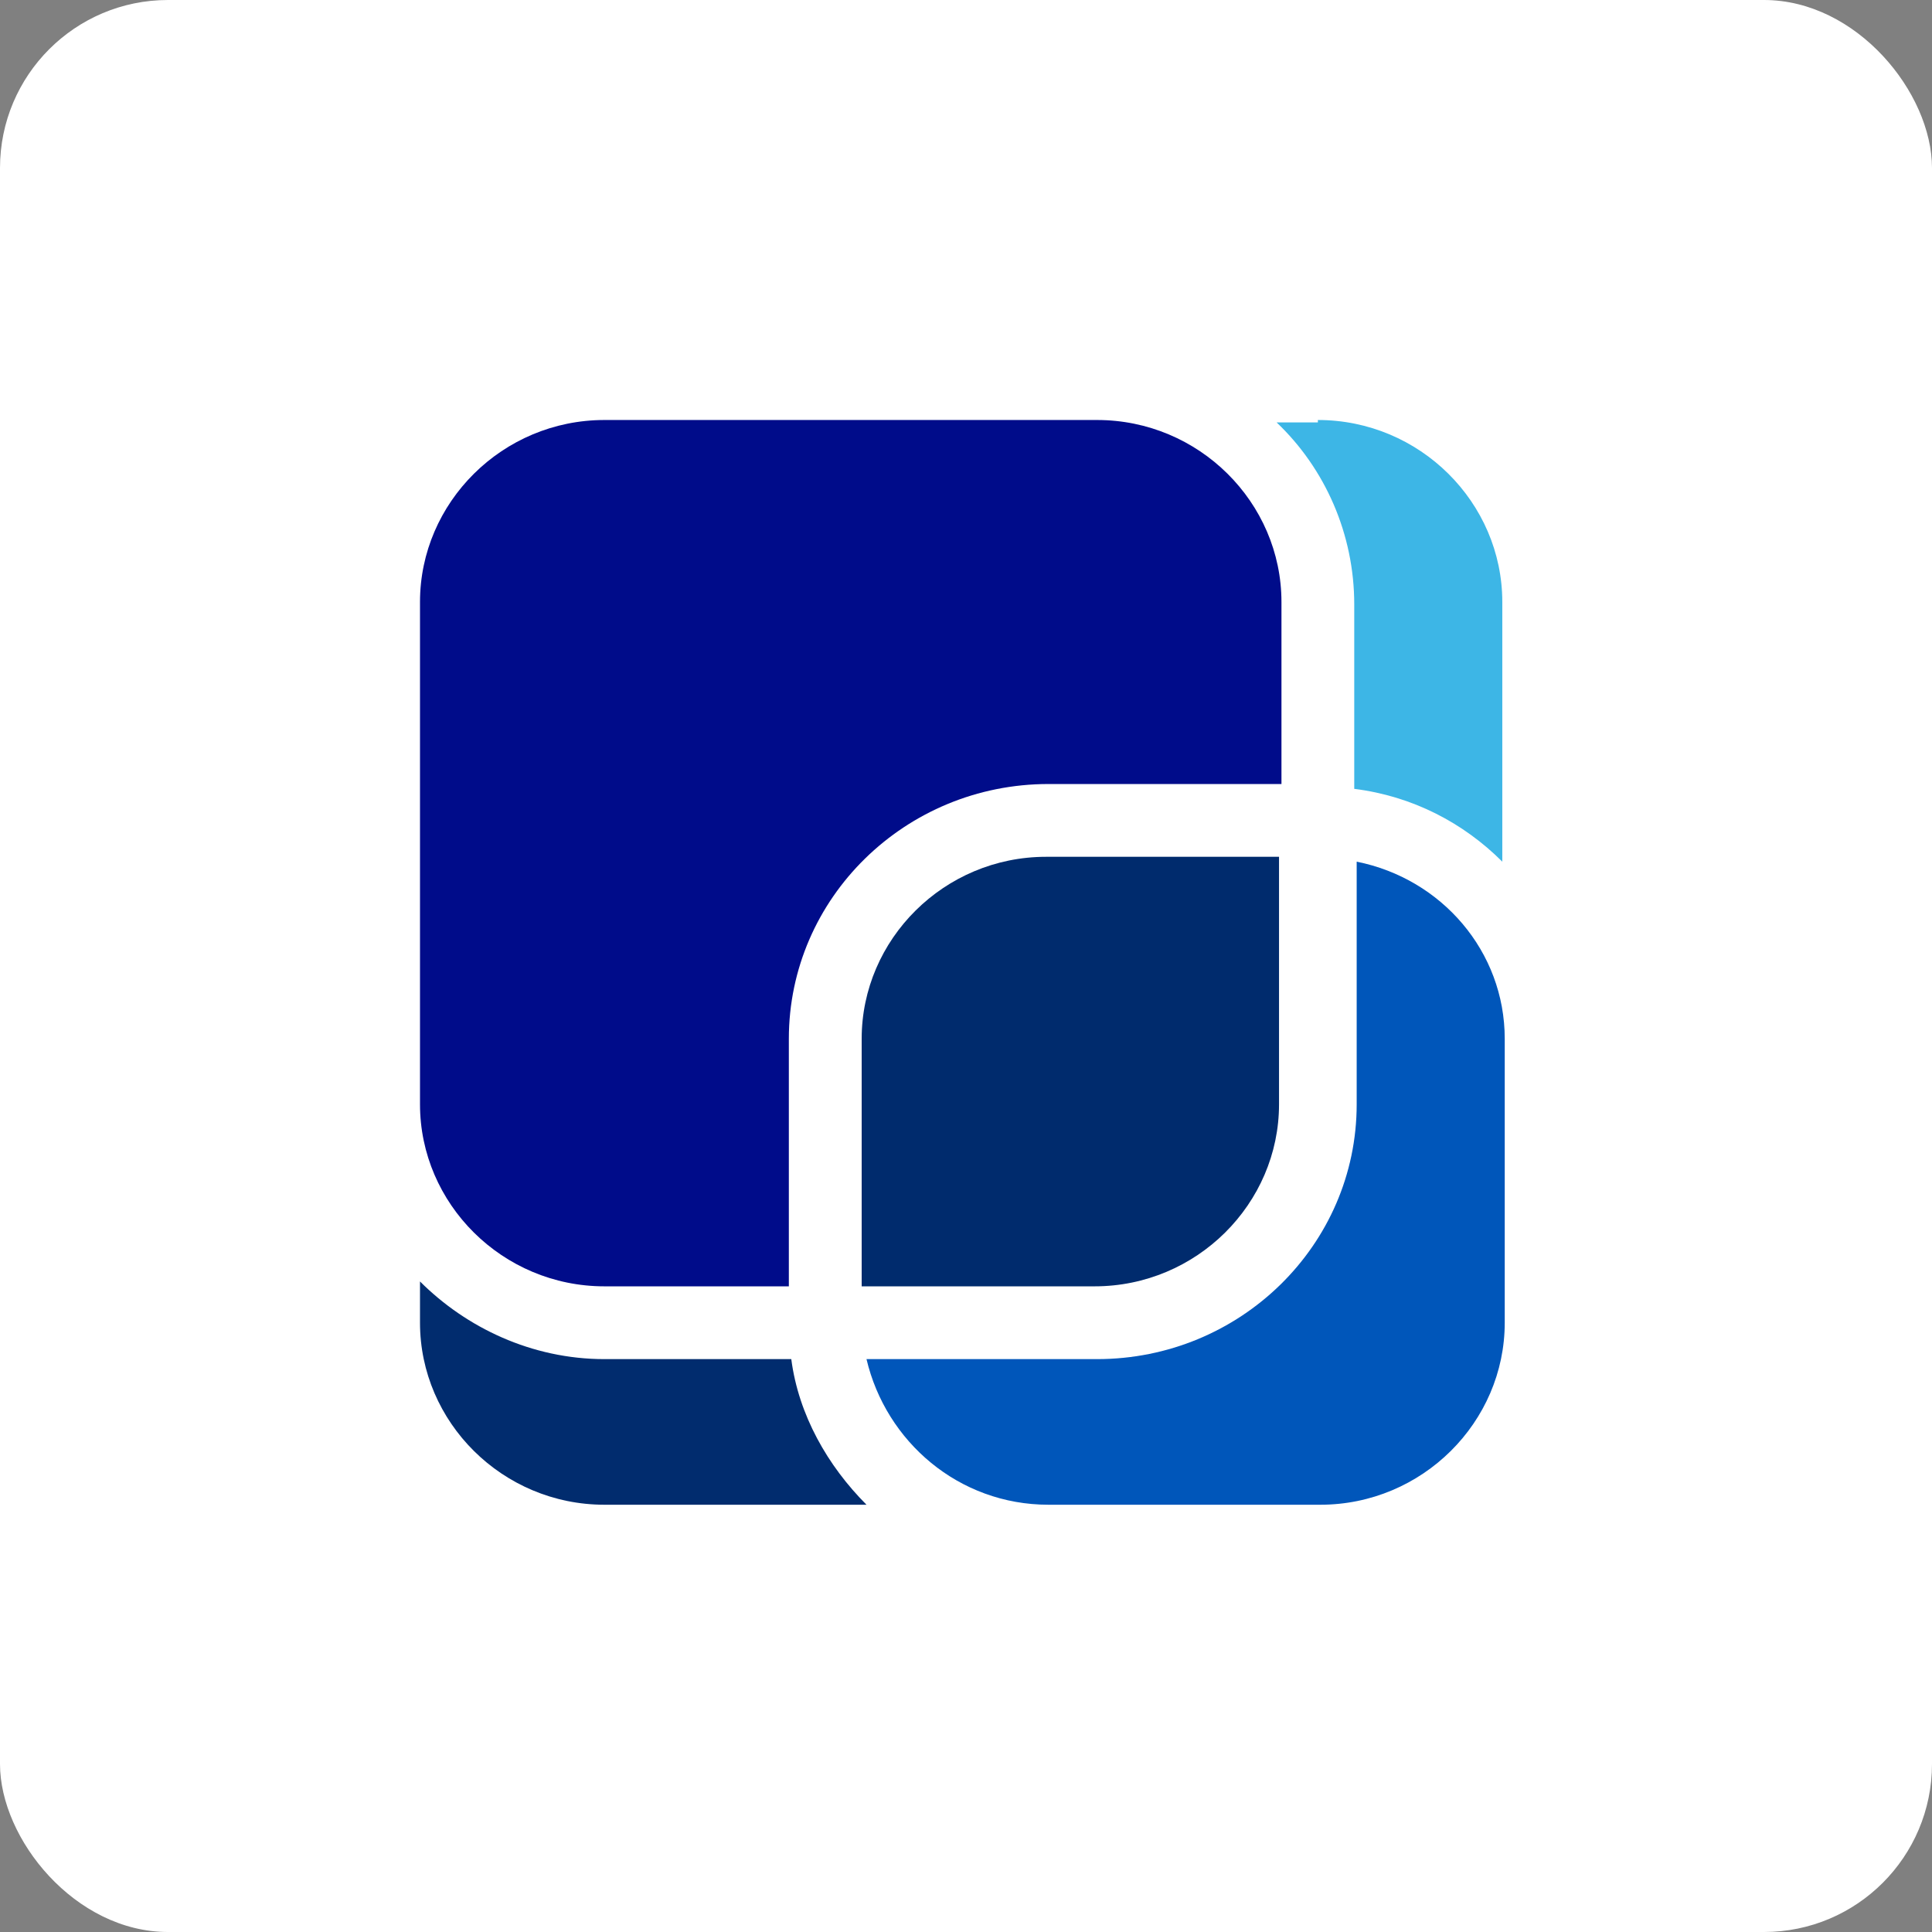
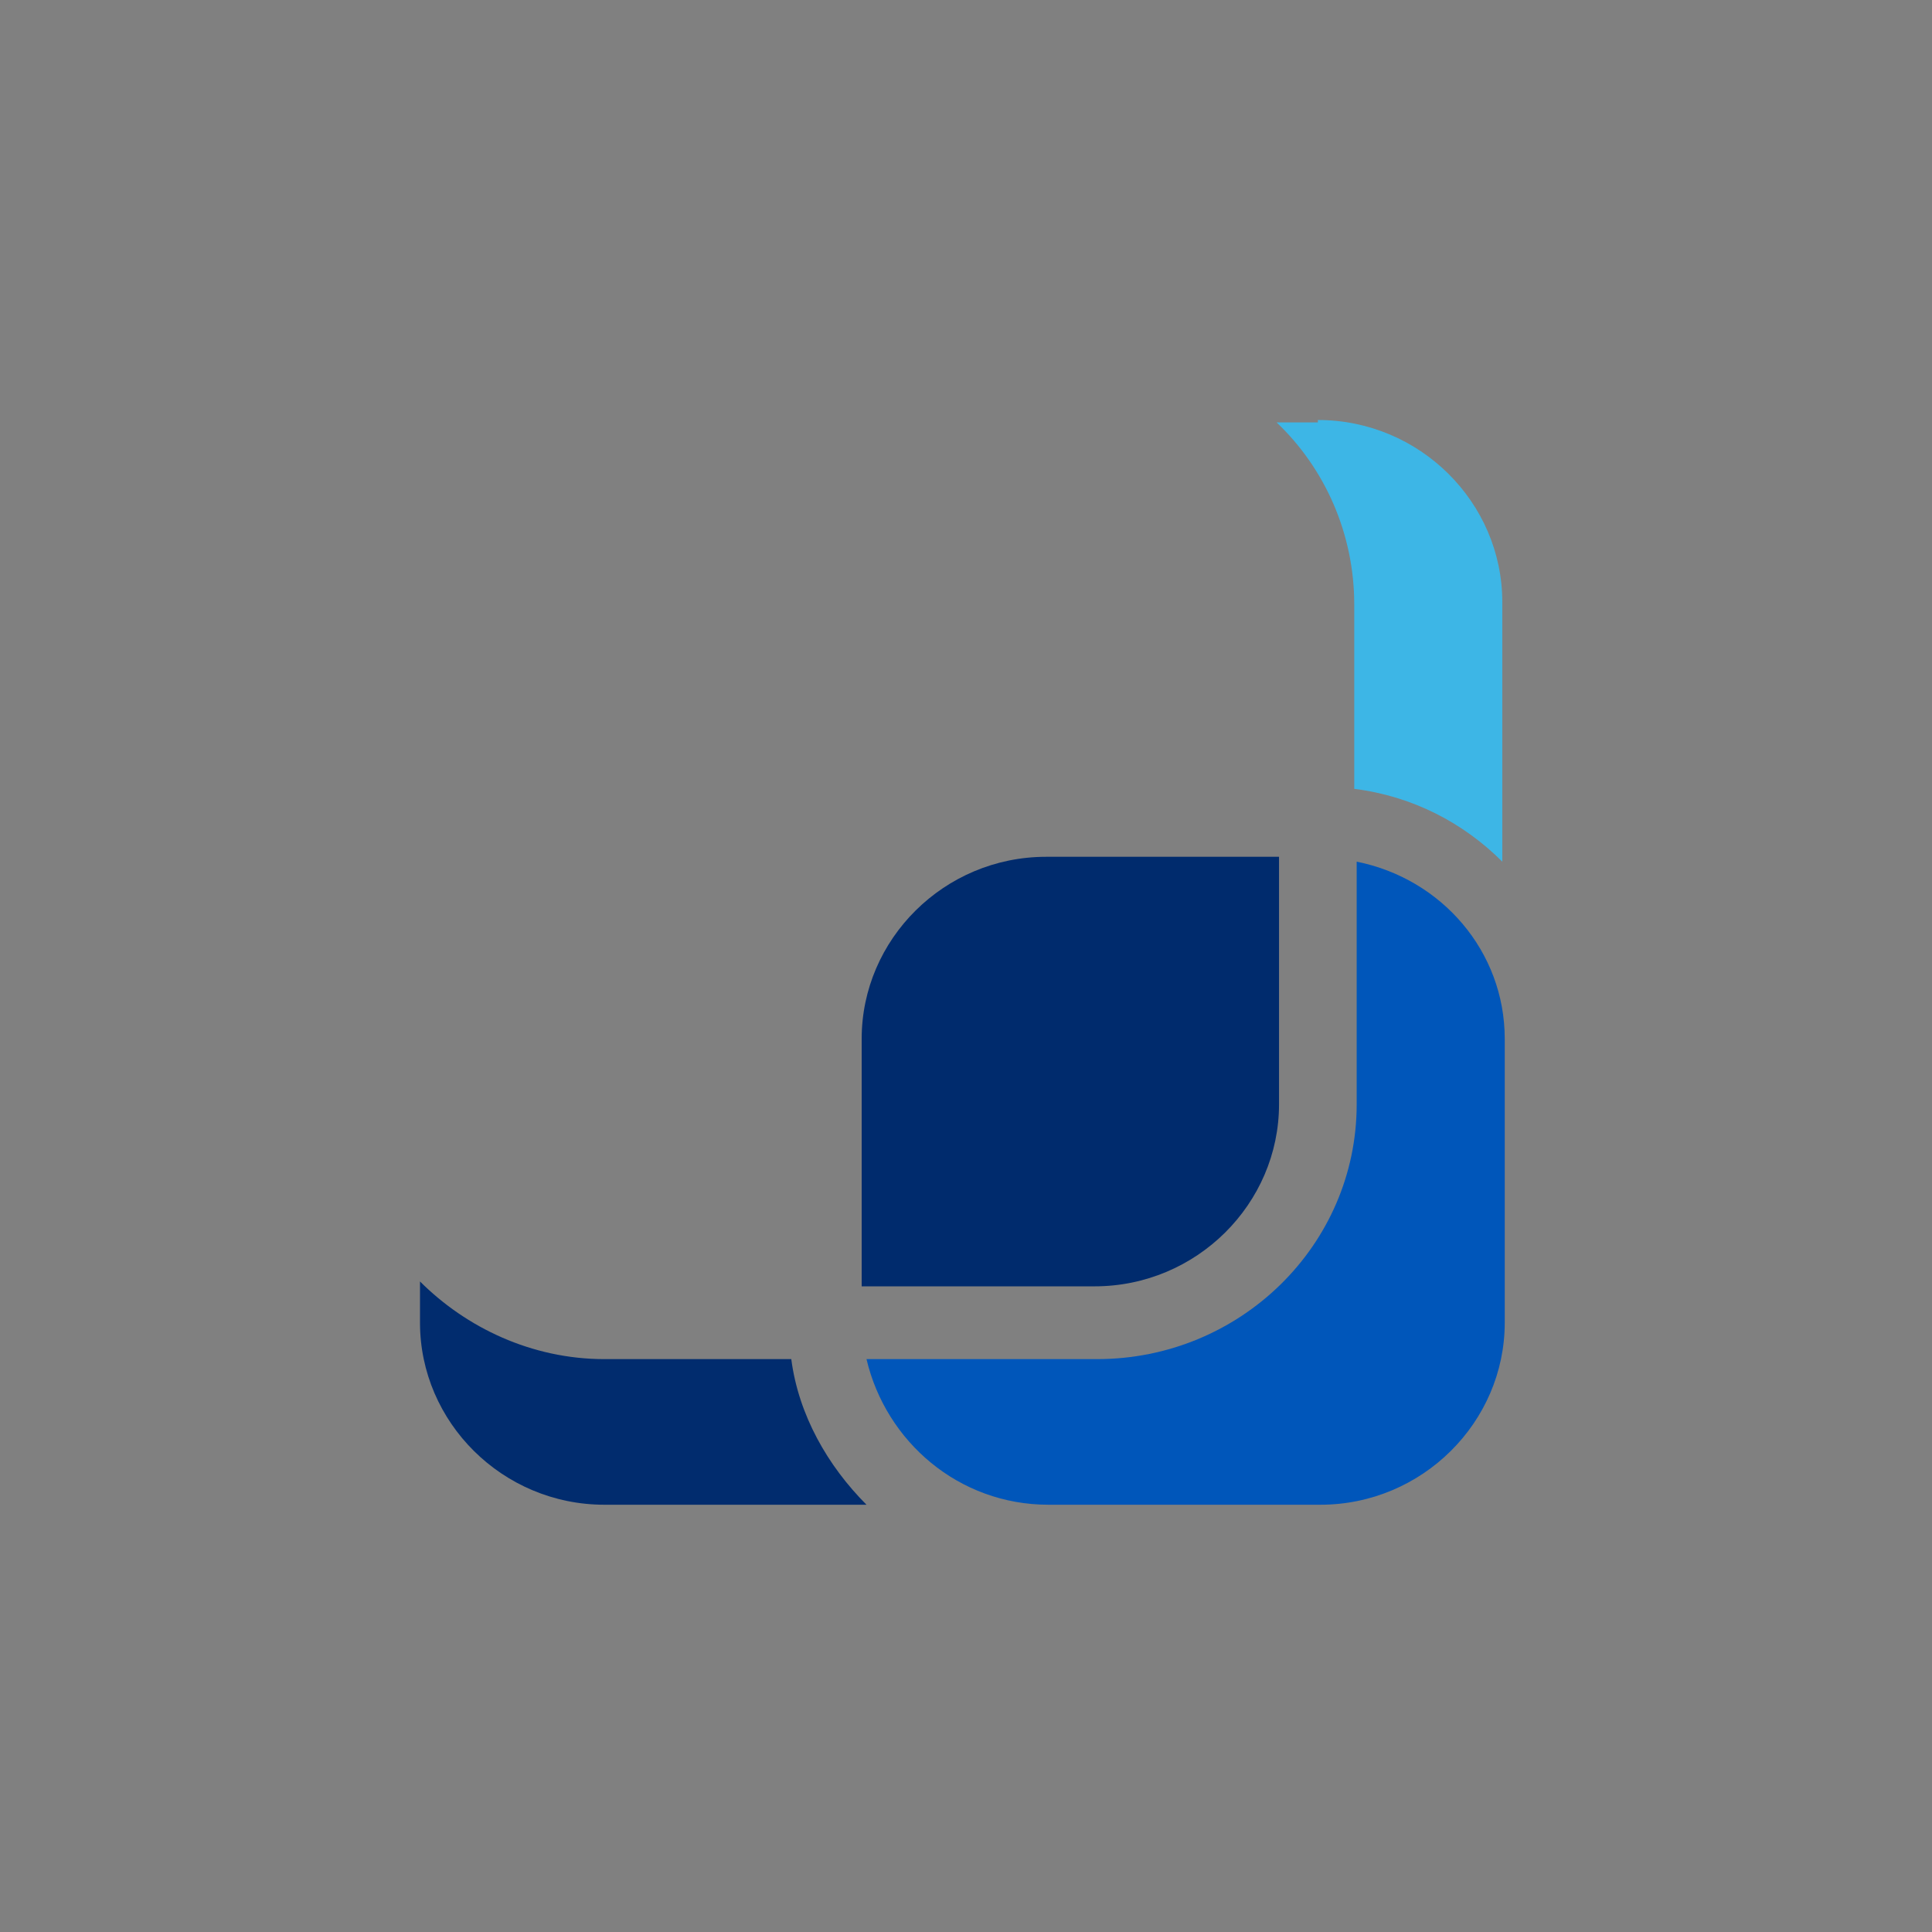
<svg xmlns="http://www.w3.org/2000/svg" width="46px" height="46px" viewBox="0 0 46 46" version="1.1">
  <rect x="0" y="0" width="46" height="46" fill="#808080" stroke="none" />
  <desc>Created with Sketch.</desc>
  <g id="Page-11-(Q3)" stroke="none" stroke-width="1" fill="none" fill-rule="evenodd">
    <g id="dataminr">
-       <rect id="Rectangle-17-Copy-7" fill="#FFFFFF" fill-rule="nonzero" x="0" y="0" width="46" height="46" rx="4" />
      <g id="Group-10" transform="translate(10, 10)">
        <path d="M21.378,-9.05941988e-14 C23.804,-9.05941988e-14 25.769,1.964 25.769,4.333 L25.769,10.516 C24.844,9.591 23.631,8.956 22.244,8.782 L22.244,4.391 C22.244,2.716 21.551,1.156 20.396,0.058 L21.378,0.058 L21.378,-9.05941988e-14 Z" id="Path" fill="#3DB6E6" />
        <path d="M16.12,22.36 C19.529,22.36 22.302,19.644 22.302,16.293 L22.302,10.516 C24.324,10.92 25.827,12.653 25.827,14.733 L25.827,21.493 C25.827,23.862 23.862,25.827 21.436,25.827 L14.964,25.827 C12.827,25.827 11.093,24.324 10.631,22.36 L16.12,22.36 Z" id="Path" fill="#0056BA" />
        <path d="M10.516,20.627 L10.516,14.733 C10.516,12.364 12.48,10.4 14.907,10.4 L20.453,10.4 L20.453,16.293 C20.453,18.662 18.489,20.627 16.062,20.627 L10.516,20.627 Z" id="Path" fill="#002B6D" fill-rule="nonzero" />
-         <path d="M1.42108547e-14,4.333 C1.42108547e-14,1.964 1.964,-9.23705556e-14 4.391,-9.23705556e-14 L16.12,-9.23705556e-14 C18.547,-9.23705556e-14 20.511,1.964 20.511,4.333 L20.511,8.667 L14.964,8.667 C11.556,8.667 8.782,11.382 8.782,14.733 L8.782,20.627 L4.391,20.627 C1.964,20.627 1.42108547e-14,18.662 1.42108547e-14,16.293 L1.42108547e-14,4.333 Z" id="Path" fill="#000C8A" />
        <path d="M3.55271368e-15,21.493 L3.55271368e-15,20.511 C1.098,21.609 2.658,22.36 4.391,22.36 L8.84,22.36 C9.013,23.689 9.707,24.902 10.631,25.827 L4.391,25.827 C1.964,25.827 3.55271368e-15,23.862 3.55271368e-15,21.493 Z" id="Path" fill="#012C6E" />
      </g>
    </g>
  </g>
</svg>